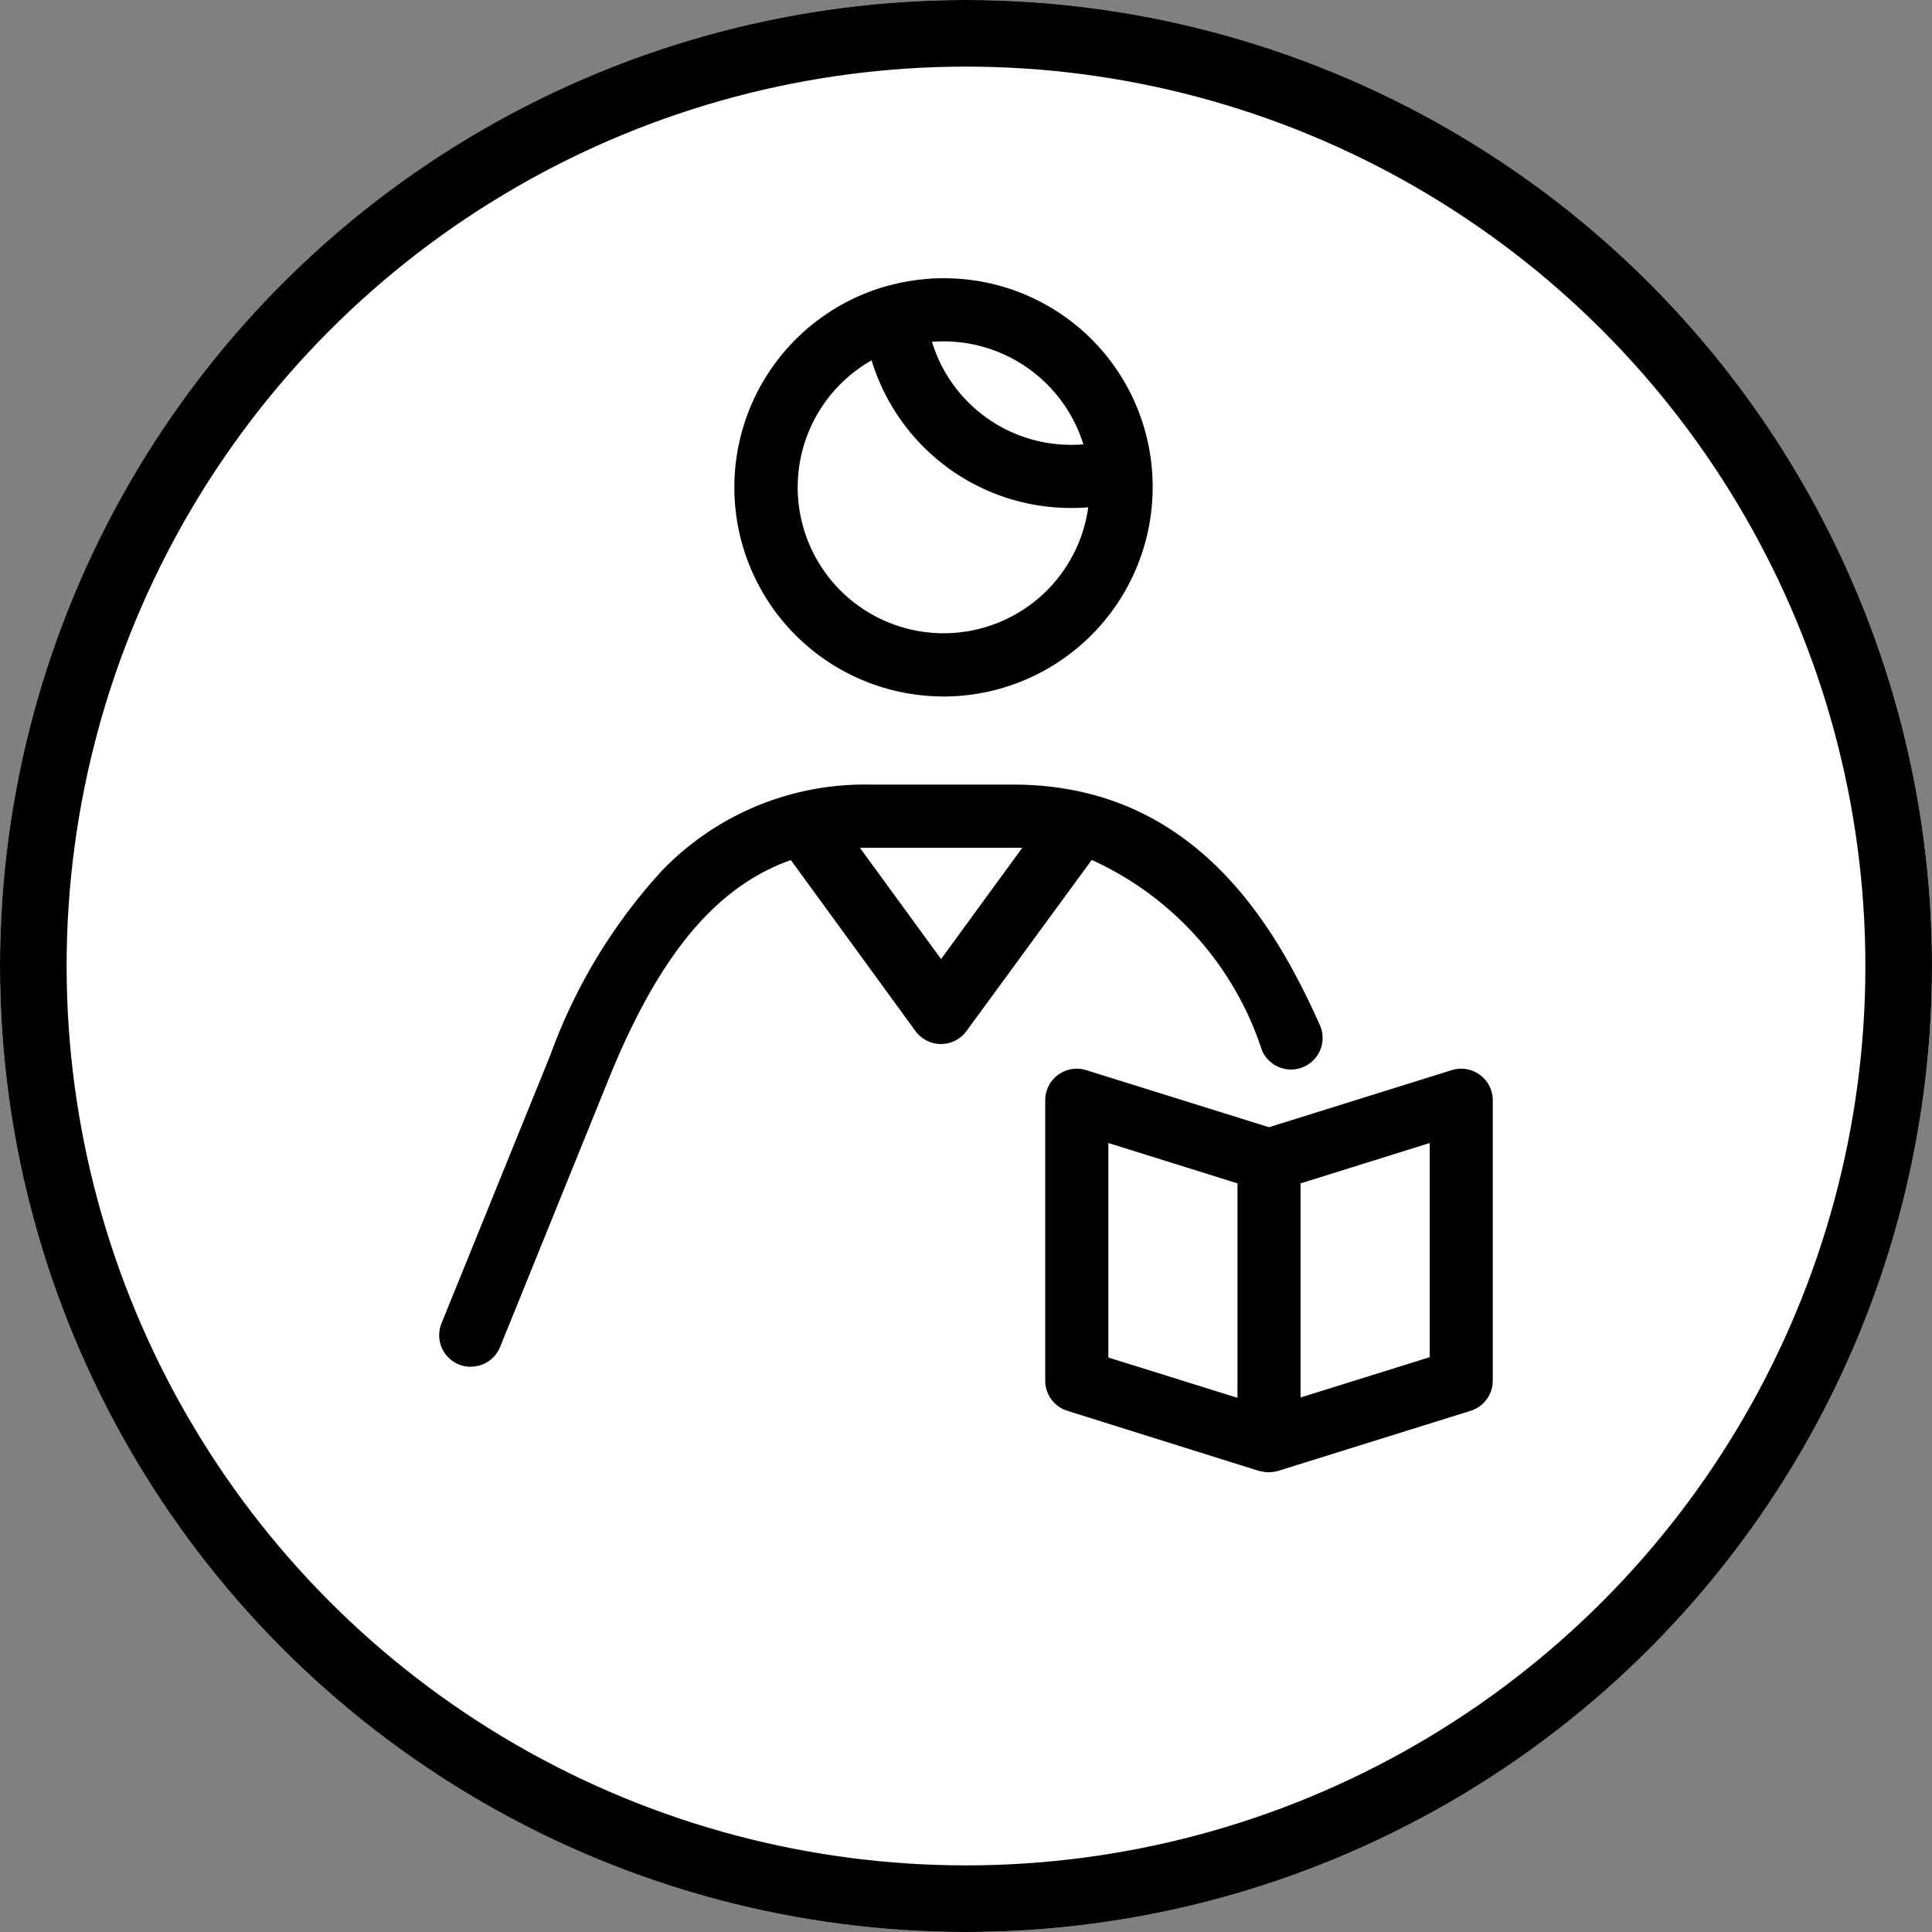
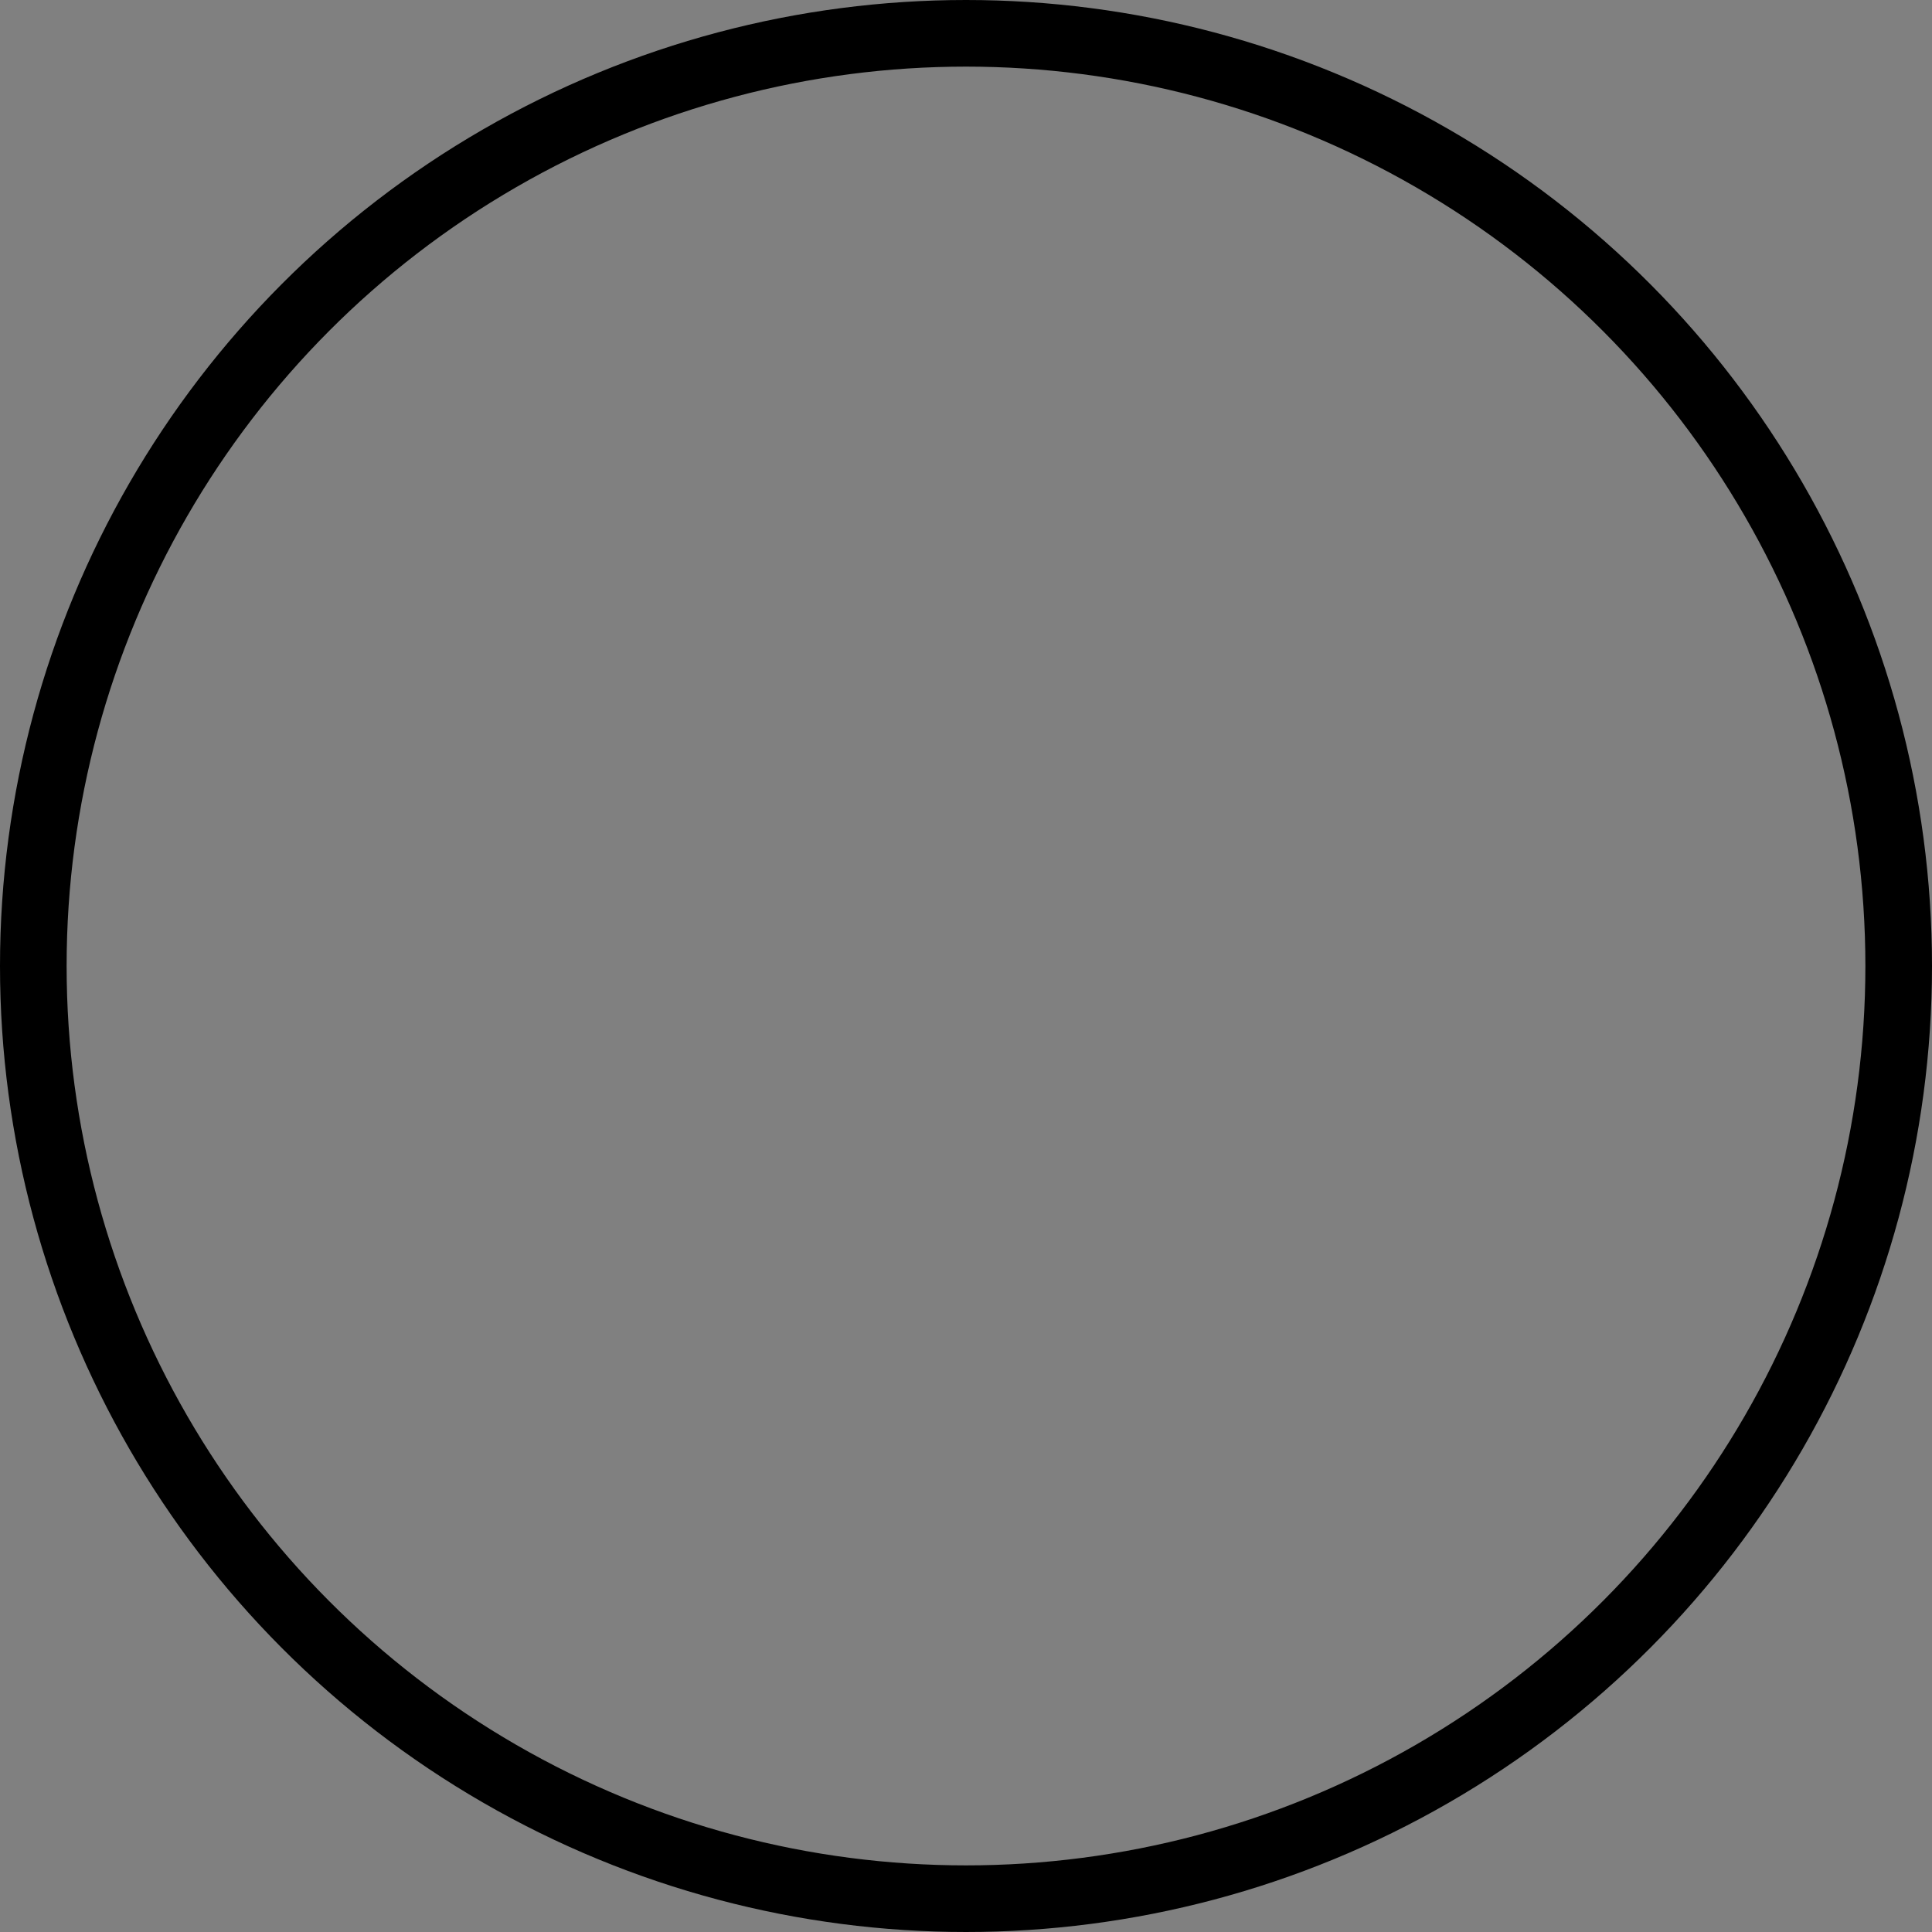
<svg xmlns="http://www.w3.org/2000/svg" width="29" height="29" viewBox="0 0 29 29">
  <rect x="0" y="0" width="29" height="29" fill="#808080" stroke="none" />
  <g transform="translate(-363 -866)">
    <g transform="translate(363 866)" fill="#fff" stroke="#000" stroke-width="1">
-       <circle cx="14.5" cy="14.5" r="14.5" stroke="none" />
      <circle cx="14.5" cy="14.5" r="14" fill="none" />
    </g>
-     <path d="M30.241,17.922a.475.475,0,0,1-.123-.016h0l-.015,0L27.215,17a.474.474,0,0,1-.333-.452v-4.21a.474.474,0,0,1,.615-.452l2.744.857,2.744-.857a.474.474,0,0,1,.615.452v4.21a.474.474,0,0,1-.333.452l-2.884.9-.019.006H30.36a.472.472,0,0,1-.109.015h-.009Zm.474-4.336V16.8l1.938-.605V12.98ZM27.83,16.2l1.938.605V13.586L27.83,12.98Zm-9.571.139a.474.474,0,0,1-.439-.652l1.633-4.025a8.244,8.244,0,0,1,1.676-2.77A4.223,4.223,0,0,1,24.239,7.6H26.4C29.086,7.6,30.31,9.657,31,11.2a.474.474,0,1,1-.866.385,4.746,4.746,0,0,0-2.554-2.854L25.7,11.3a.474.474,0,0,1-.765,0L23.064,8.733c-1.132.4-1.985,1.439-2.733,3.283L18.7,16.041A.474.474,0,0,1,18.259,16.337ZM24.1,8.548l1.219,1.671,1.219-1.671-.136,0H24.239Zm1.254-2.271A3.139,3.139,0,0,1,24.478.124L24.5.119a3.136,3.136,0,0,1,.572-.106h0Q25.19,0,25.312,0h.057a3.127,3.127,0,0,1,3.111,2.827v0q.015.152.015.308A3.143,3.143,0,0,1,25.357,6.278ZM24.276,1.232a2.191,2.191,0,1,0,3.252,2.206q-.124.01-.25.01A3.127,3.127,0,0,1,24.276,1.232Zm.906-.279a2.182,2.182,0,0,0,2.1,1.547q.087,0,.173-.007A2.2,2.2,0,0,0,25.371.947h-.023Q25.264.947,25.182.954Z" transform="translate(351.807 870.177)" />
  </g>
</svg>